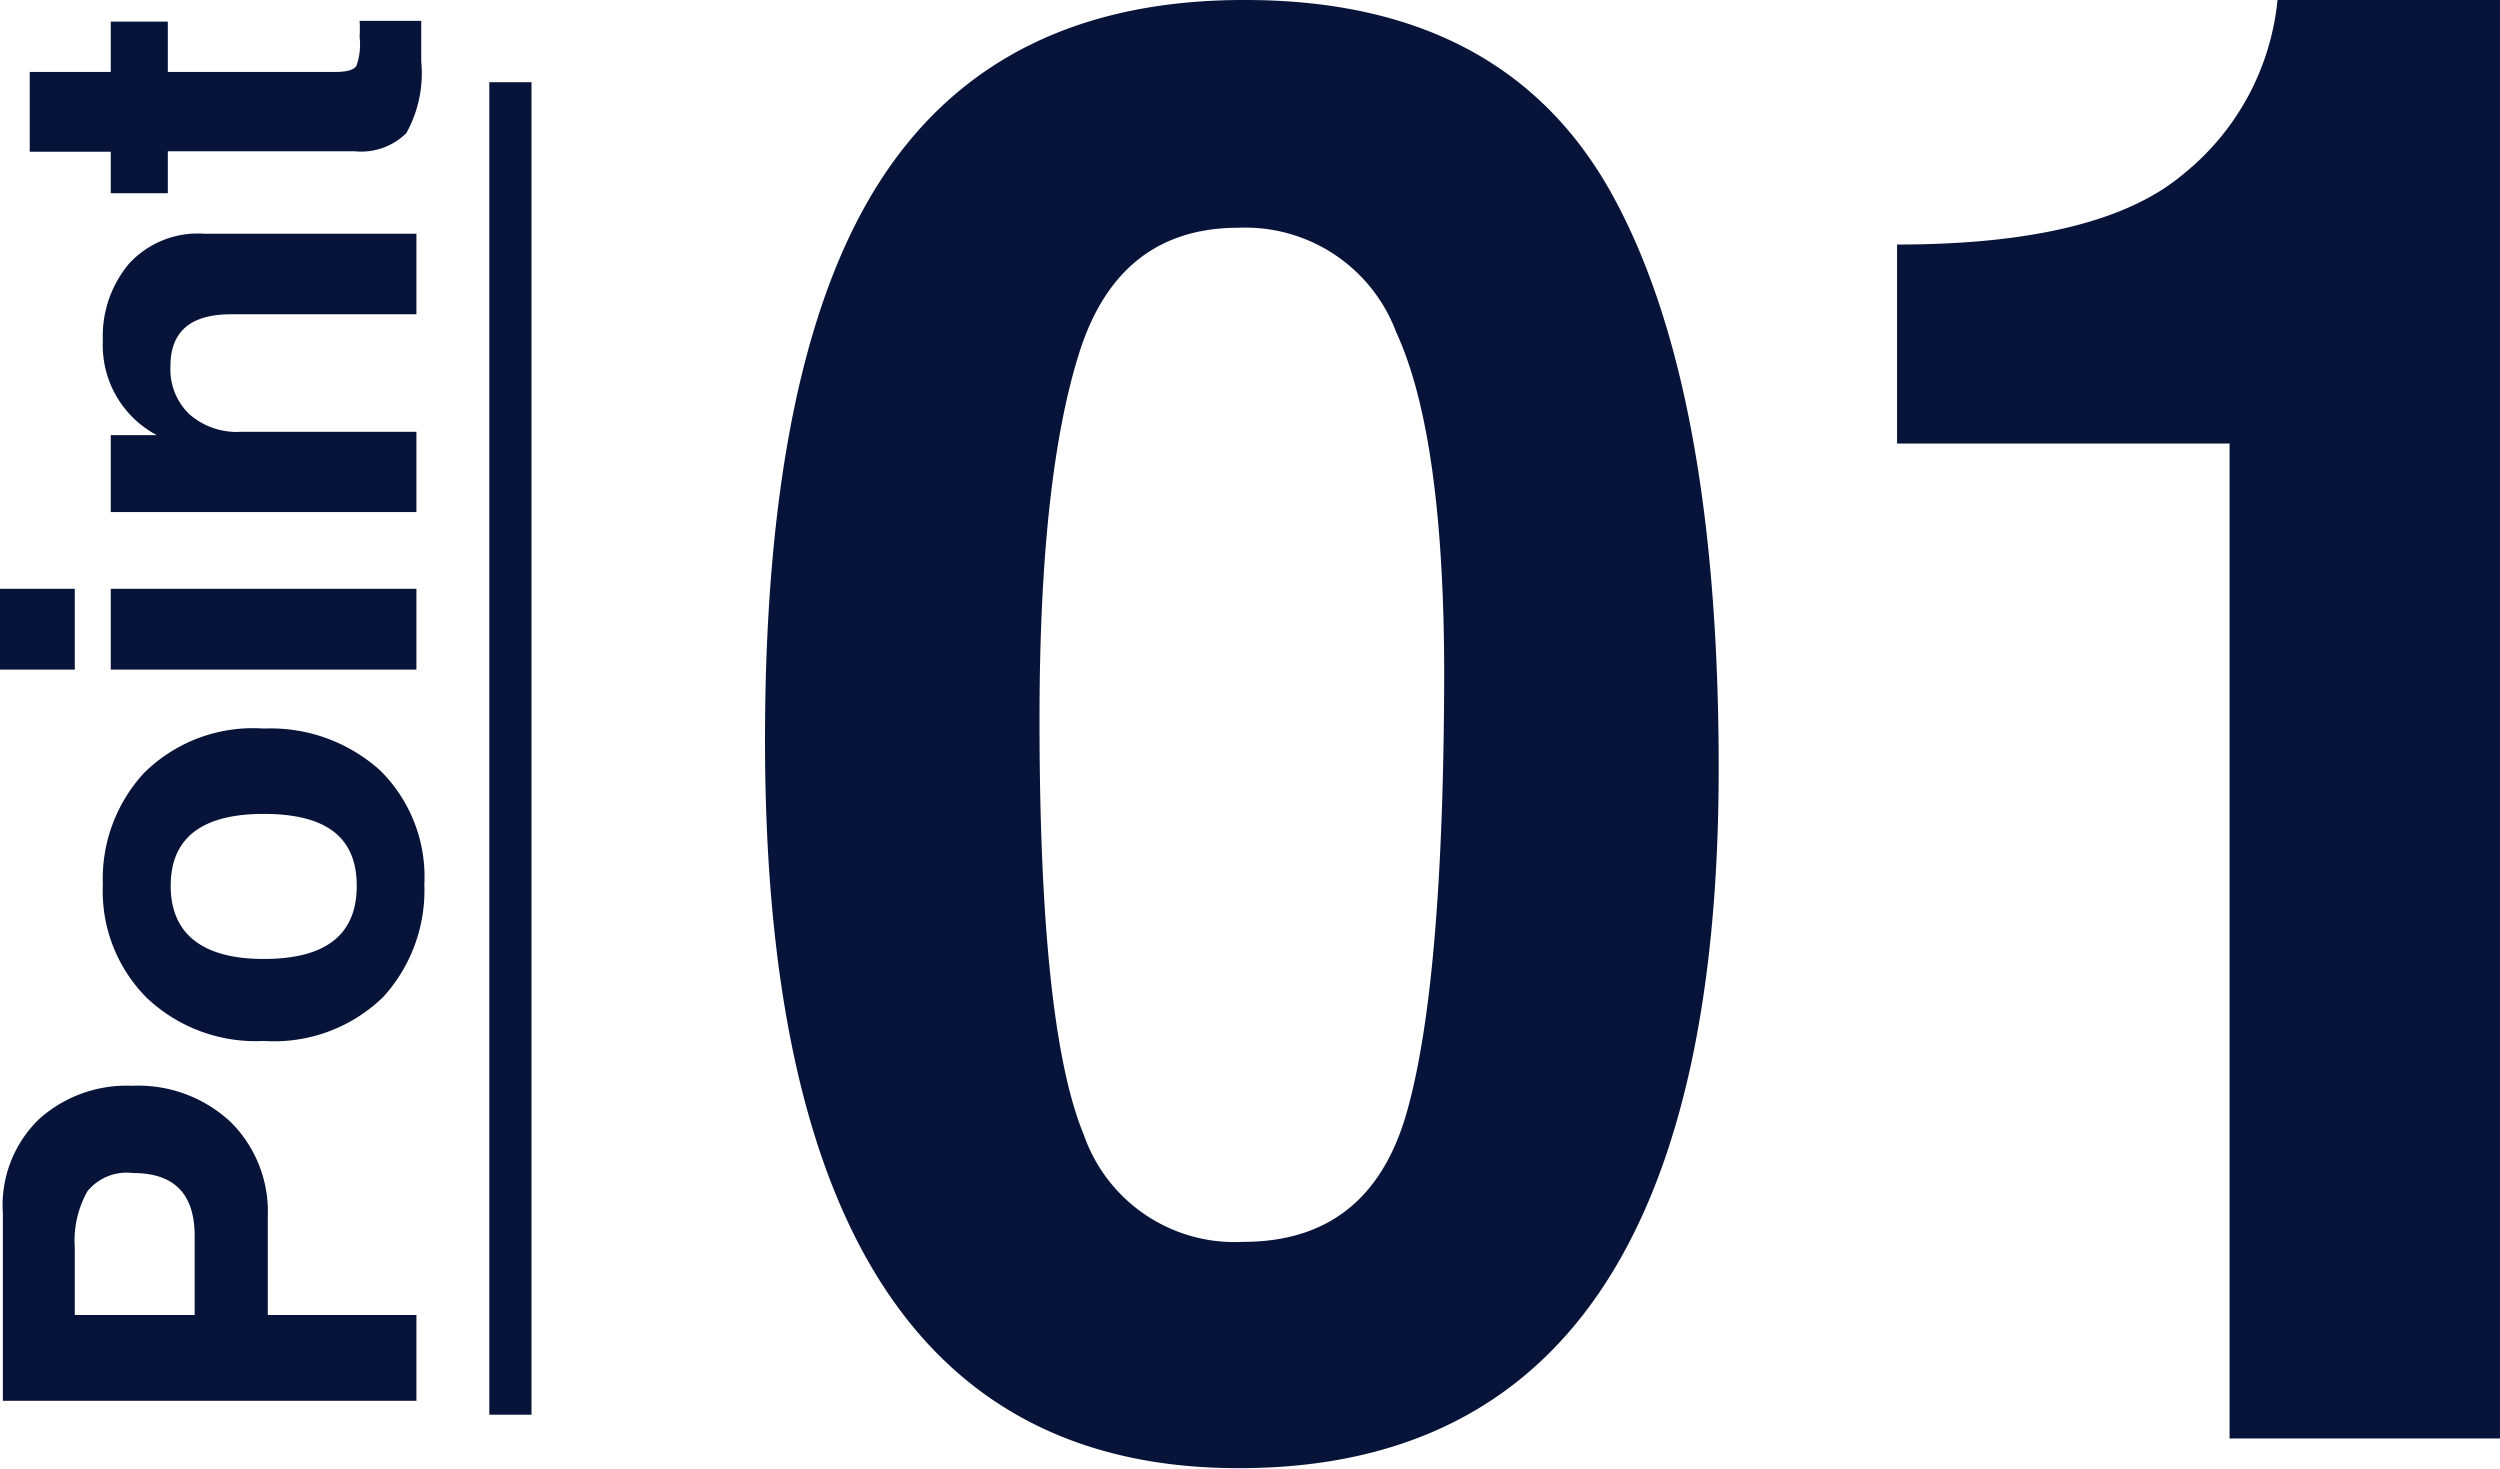
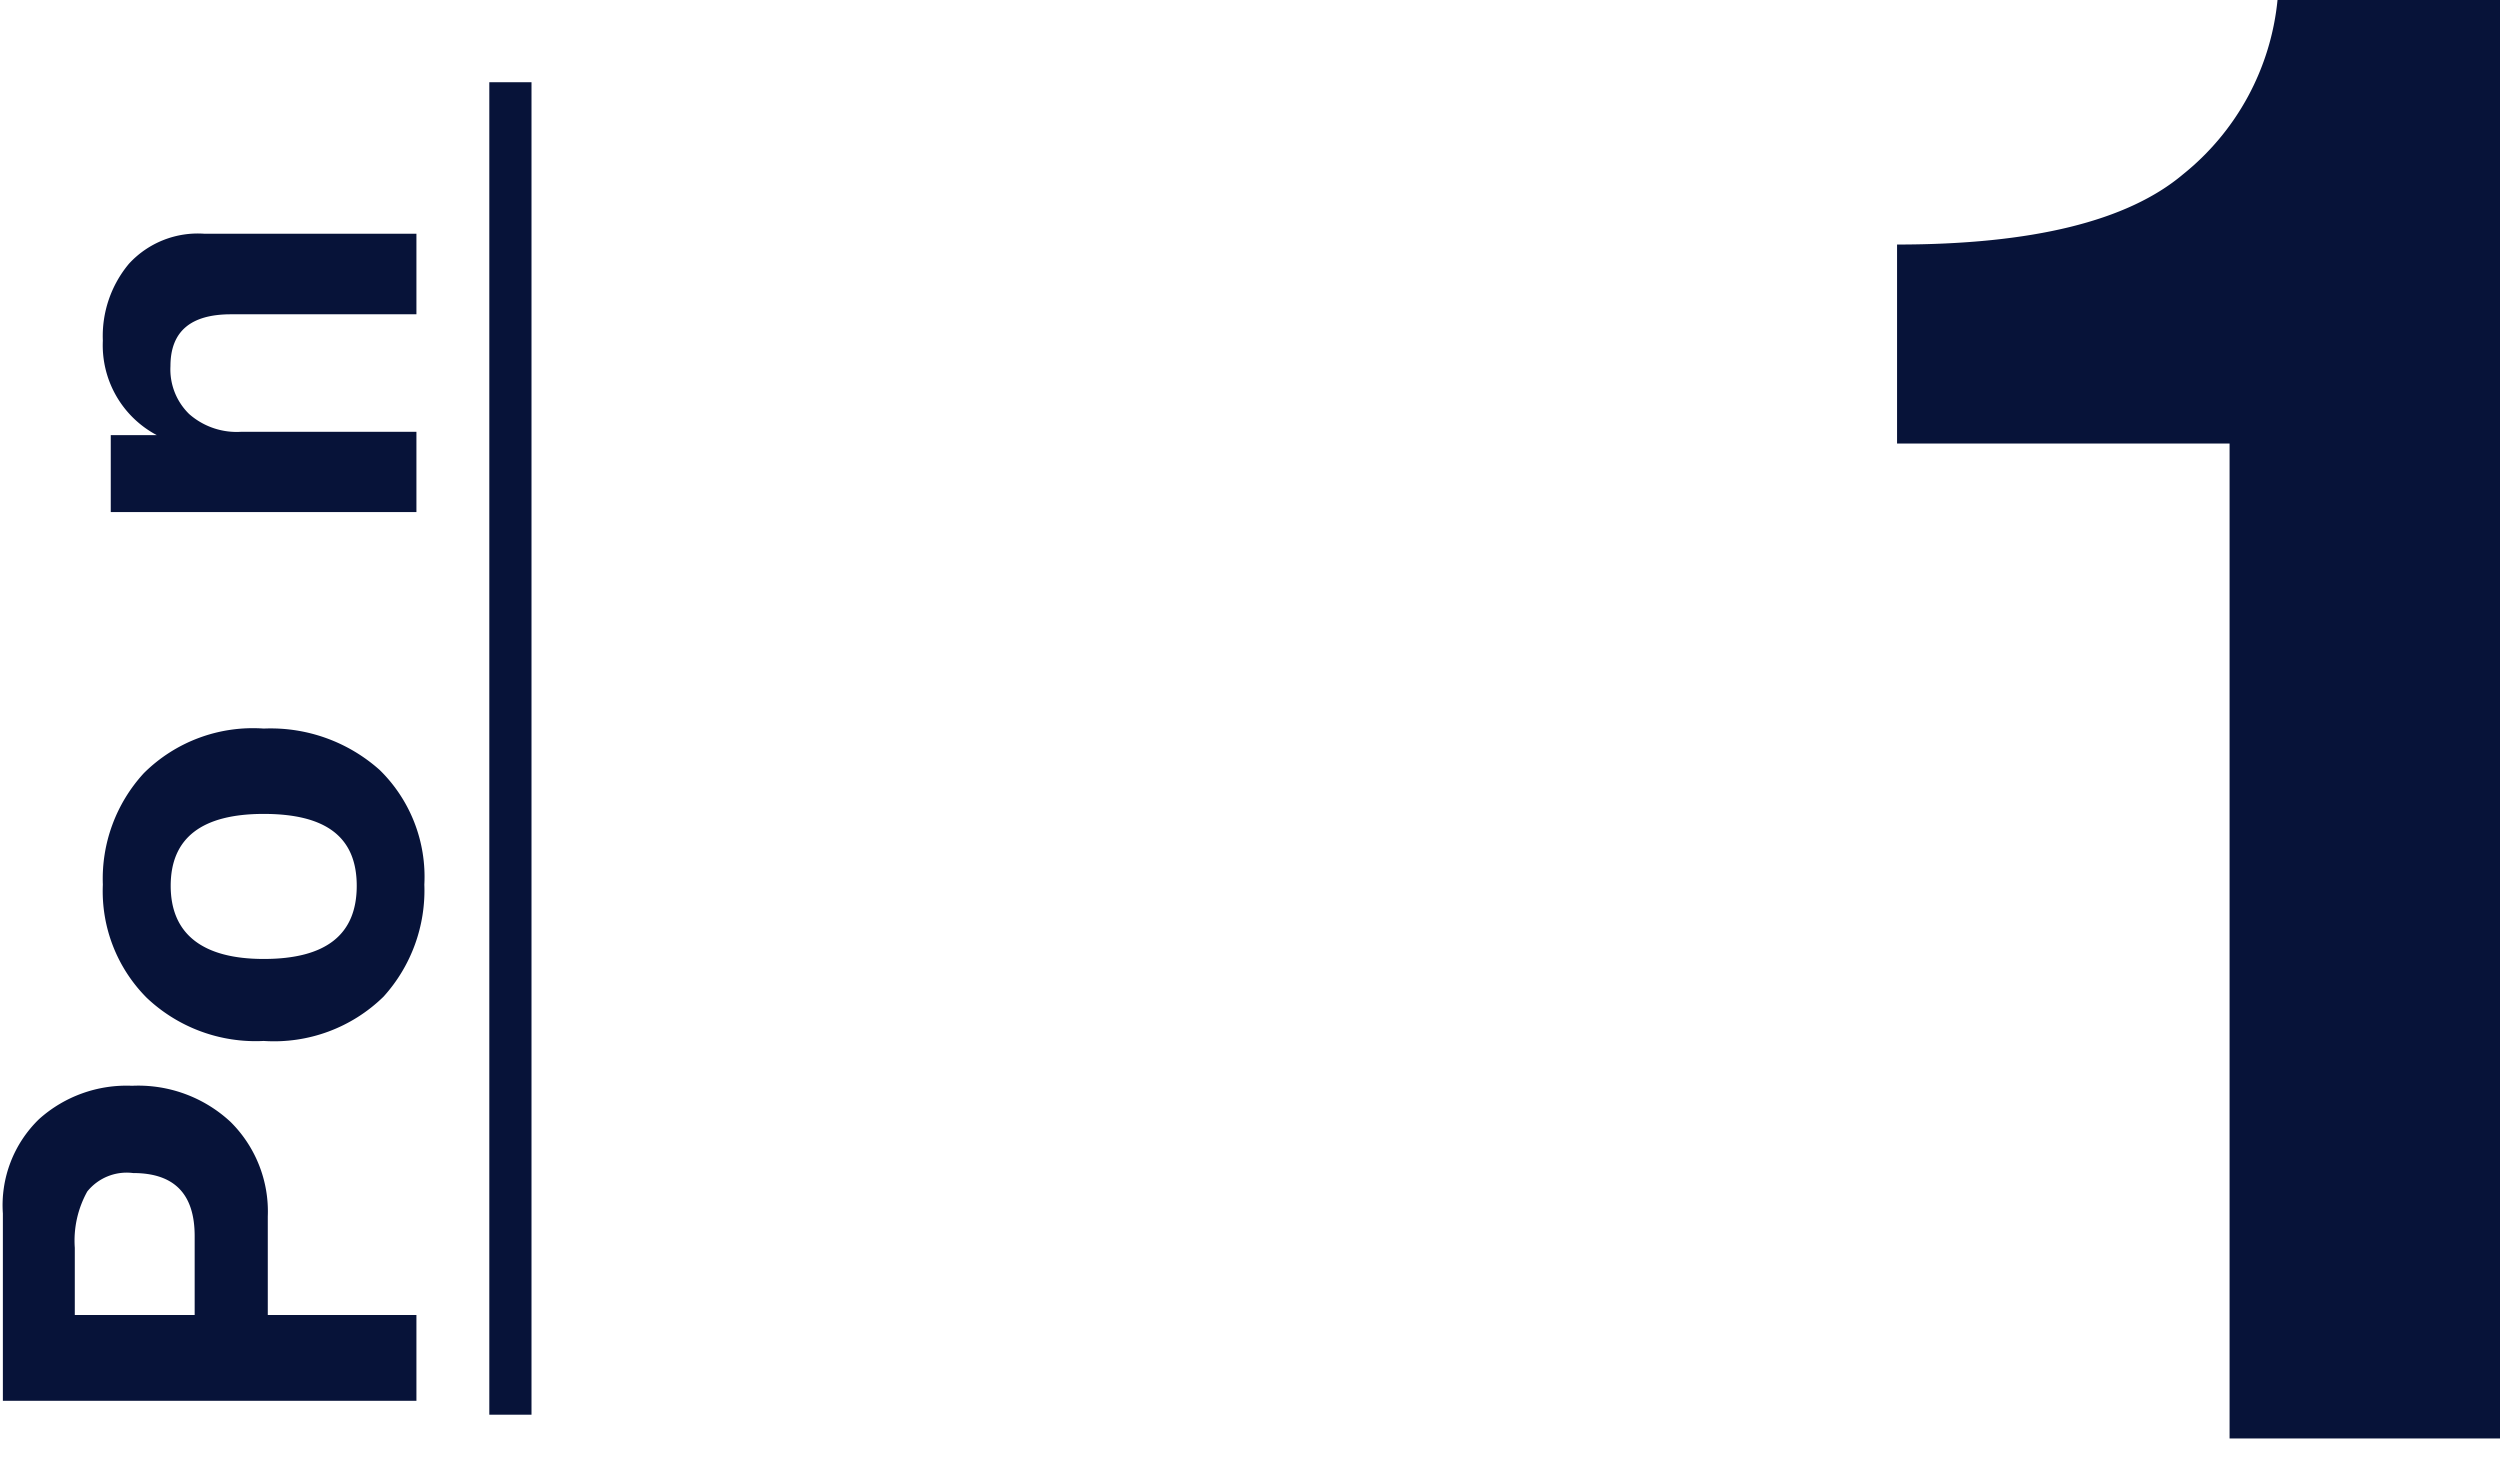
<svg xmlns="http://www.w3.org/2000/svg" viewBox="0 0 104.28 61.27">
  <defs>
    <style>.cls-1{fill:#071339;}</style>
  </defs>
  <g id="レイヤー_2" data-name="レイヤー 2">
    <g id="レイヤー_2-2" data-name="レイヤー 2">
      <g id="reason-point-01">
        <path class="cls-1" d="M.12,58.43V50.62a5,5,0,0,1,1.51-3.94,5.46,5.46,0,0,1,3.88-1.39A5.65,5.65,0,0,1,9.62,46.8a5.26,5.26,0,0,1,1.55,3.94v4.11h6.2v3.58Zm3-3.58h5V51.56c0-1.76-.85-2.63-2.57-2.63a2.11,2.11,0,0,0-1.91.77,4.22,4.22,0,0,0-.52,2.35Z" />
        <path class="cls-1" d="M11,43.42a6.6,6.6,0,0,1-4.88-1.8A6.3,6.3,0,0,1,4.29,36.9,6.51,6.51,0,0,1,6,32.25a6.45,6.45,0,0,1,5-1.86,6.82,6.82,0,0,1,4.84,1.73A6.23,6.23,0,0,1,17.7,36.9,6.6,6.6,0,0,1,16,41.57,6.52,6.52,0,0,1,11,43.42ZM11,40c2.58,0,3.88-1,3.88-3.05s-1.3-3-3.88-3-3.88,1-3.88,3S8.44,40,11,40Z" />
-         <path class="cls-1" d="M0,27.93V24.56H3.12v3.37Zm4.62,0V24.56H17.37v3.37Z" />
        <path class="cls-1" d="M17.37,21.36H4.62V18.15H6.54a4.24,4.24,0,0,1-2.25-3.94A4.7,4.7,0,0,1,5.38,11,3.9,3.9,0,0,1,8.53,9.75h8.84v3.36H9.63q-2.52,0-2.52,2.16a2.6,2.6,0,0,0,.78,2,3,3,0,0,0,2.19.74h7.29Z" />
-         <path class="cls-1" d="M7,8.06H4.62V6.33H1.24V3H4.62V.9H7V3h7c.47,0,.76-.08.87-.26A2.69,2.69,0,0,0,15,1.54a5.33,5.33,0,0,0,0-.67h2.57c0,.65,0,1.21,0,1.68a5.15,5.15,0,0,1-.62,3,2.67,2.67,0,0,1-2.15.76H7Z" />
        <rect class="cls-1" x="-6.51" y="30.34" width="55.58" height="1.76" transform="translate(-9.93 52.5) rotate(-90)" />
-         <path class="cls-1" d="M31.91,30.88q0-16,4.88-23.45T51.94,0Q62.73,0,67.21,8.05t4.48,24q0,29.19-20,29.19Q31.91,61.27,31.91,30.88ZM43.36,30q0,12.89,1.85,17.34a6.66,6.66,0,0,0,6.65,4.46q5.27,0,6.81-5.37t1.57-18.24q0-10-2-14.33A6.72,6.72,0,0,0,51.66,9.5c-3.33,0-5.55,1.74-6.65,5.24S43.36,23.31,43.36,30Z" />
        <path class="cls-1" d="M79.13,10.2q8.46,0,11.93-2.93A10.66,10.66,0,0,0,95,0h9.33V60H93V18.5H79.13Z" />
      </g>
    </g>
  </g>
</svg>